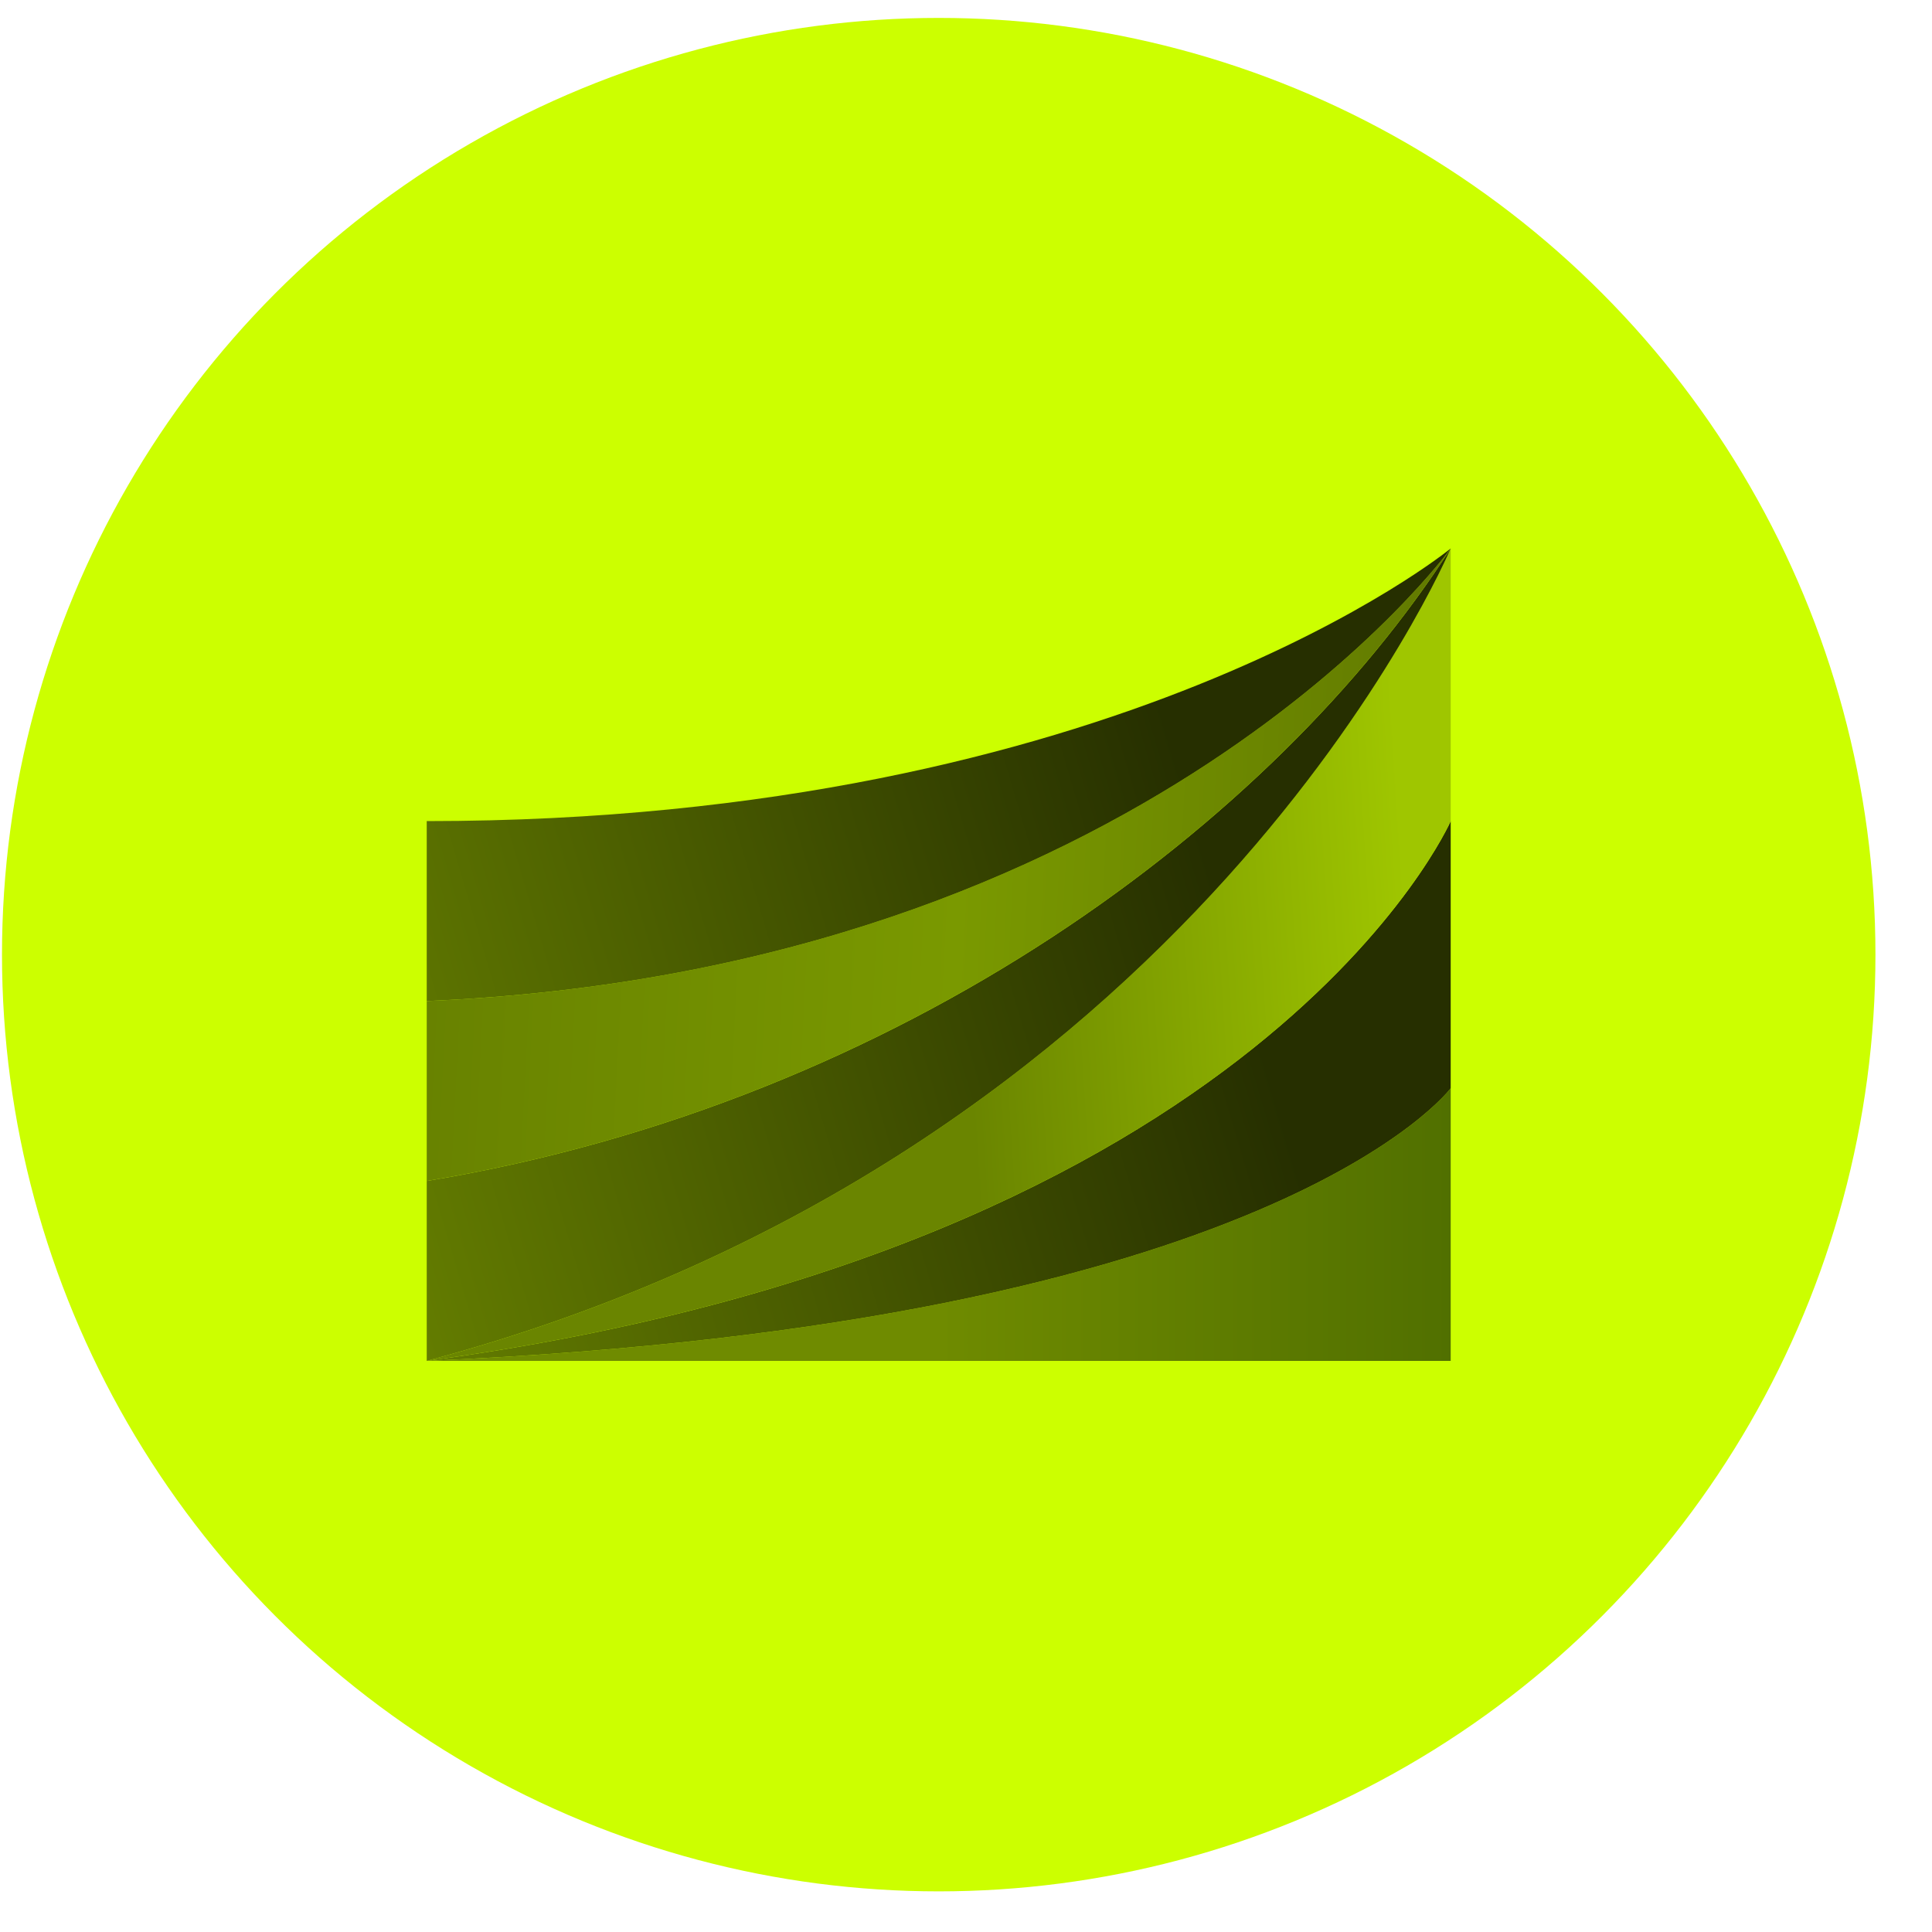
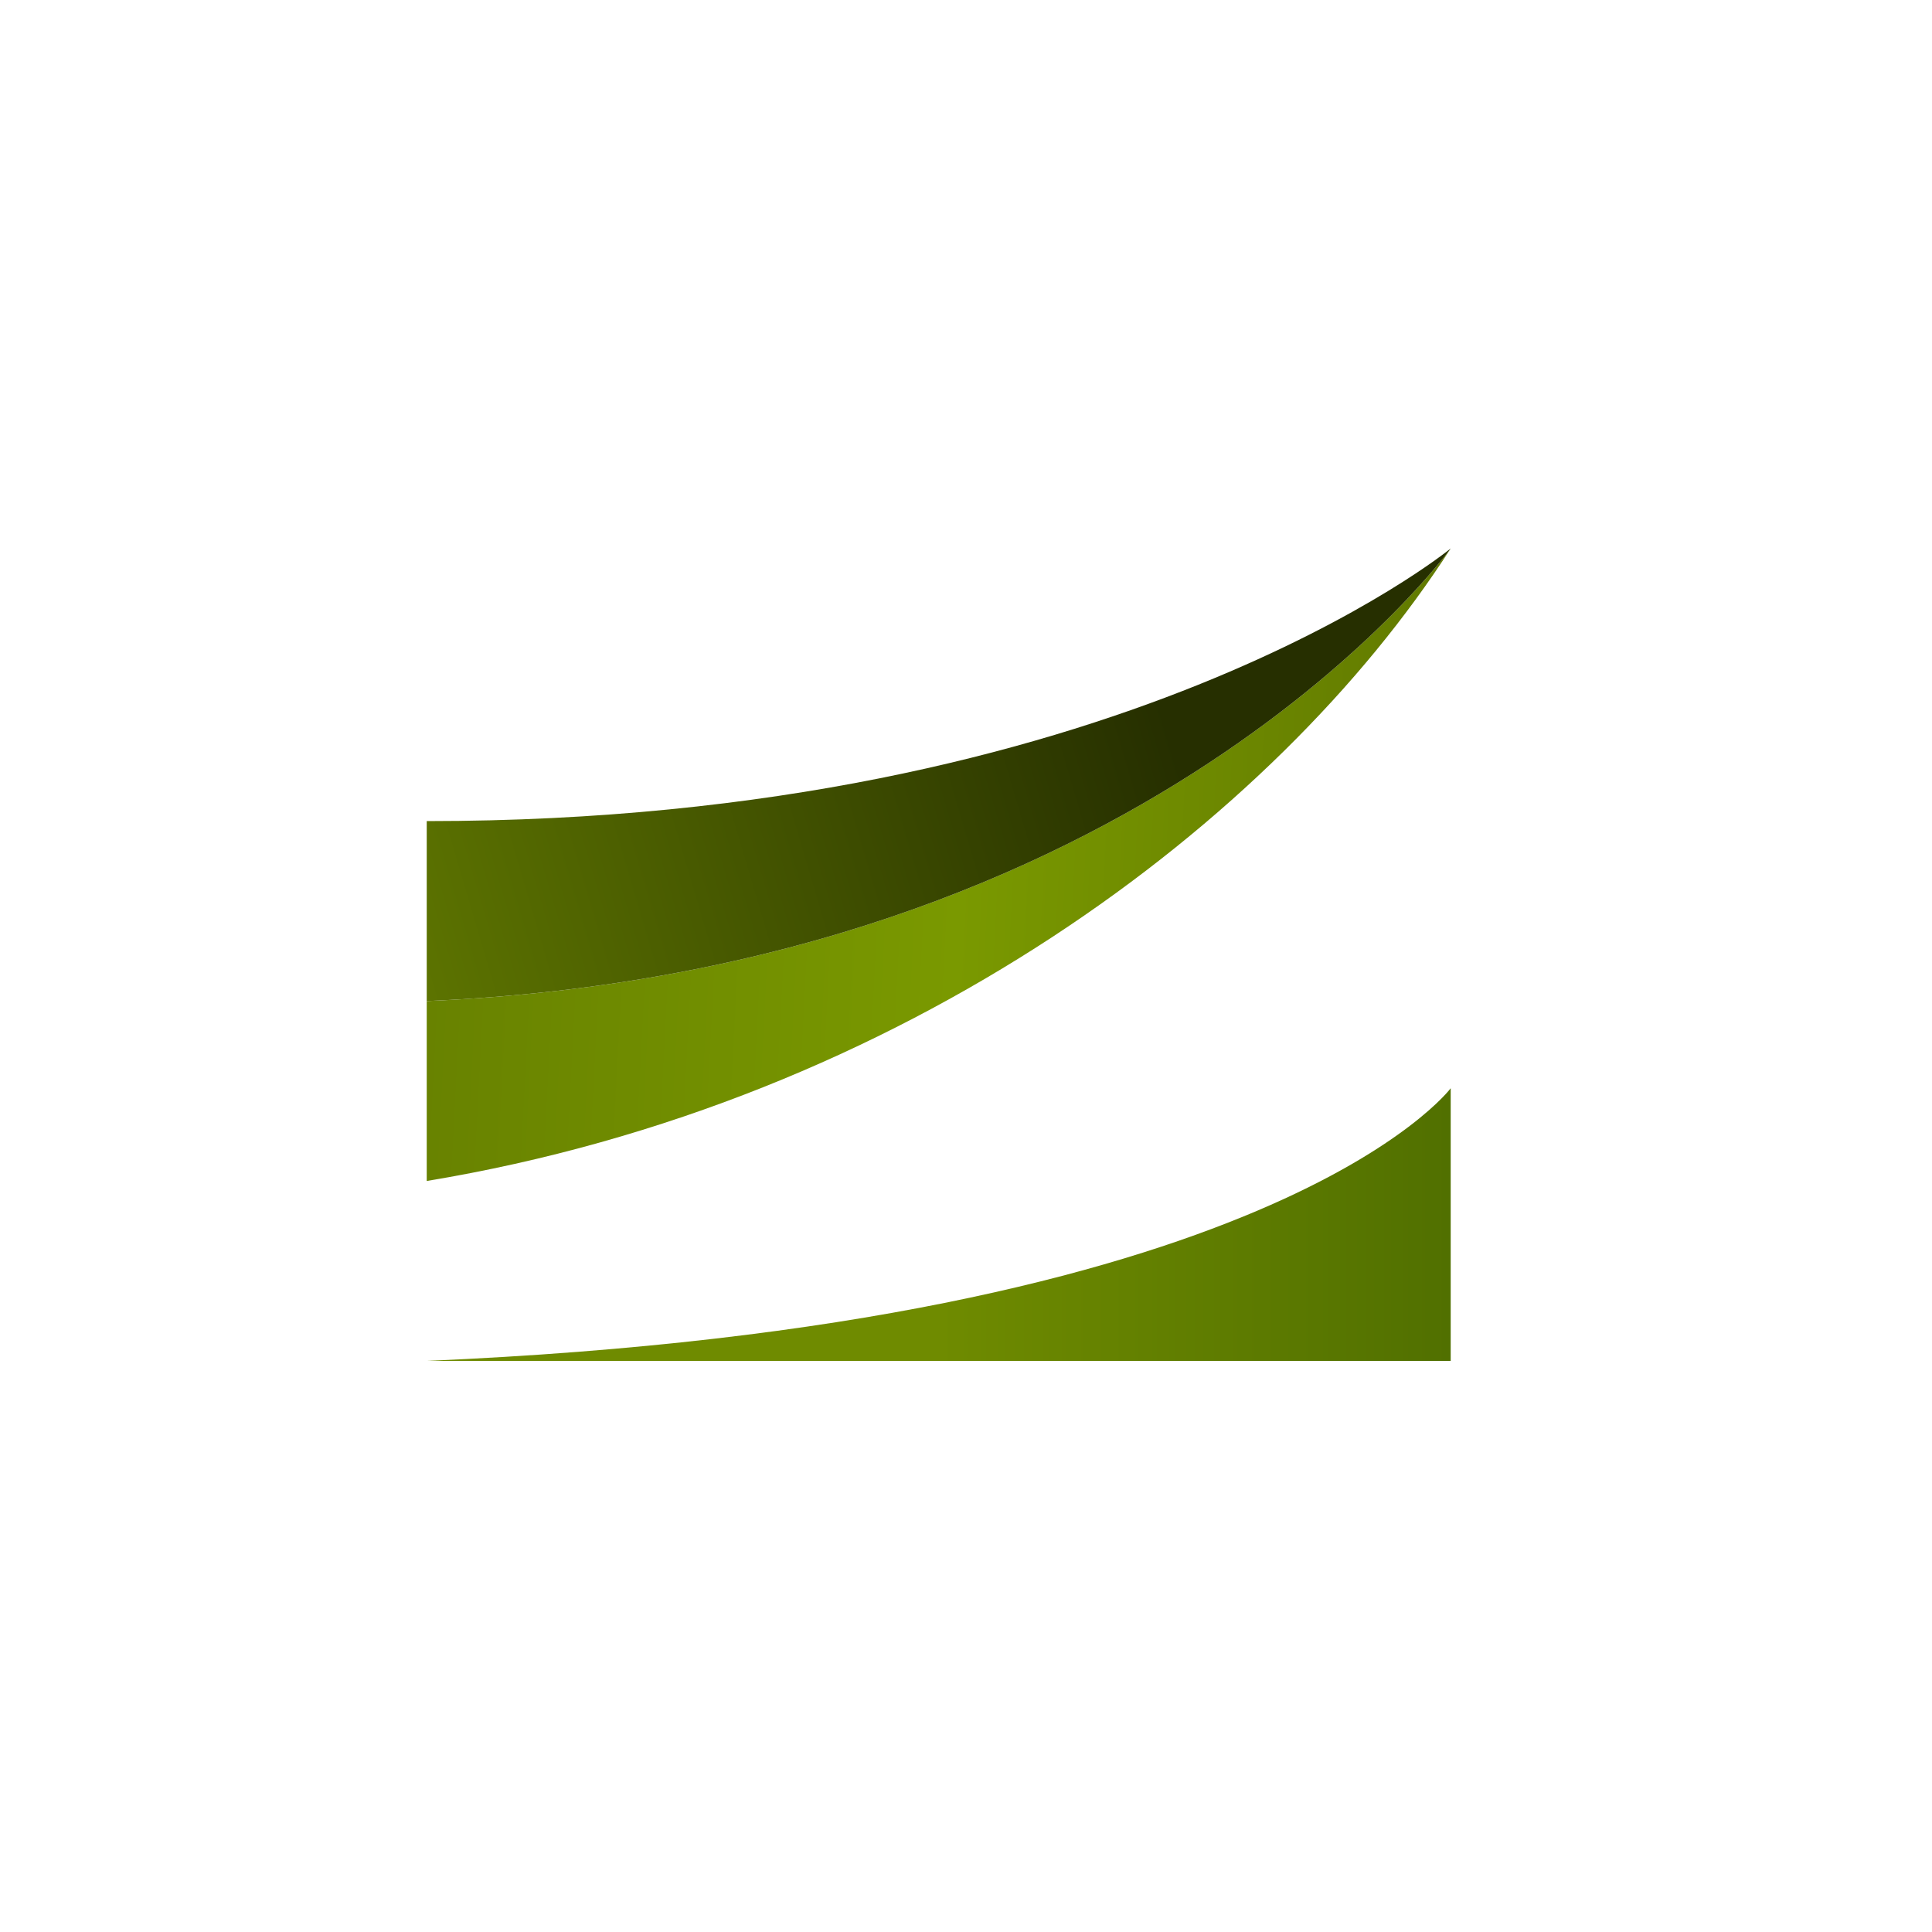
<svg xmlns="http://www.w3.org/2000/svg" width="33" height="33" viewBox="0 0 33 33" fill="none">
-   <circle cx="16.034" cy="16.306" r="16" fill="#CCFF00" />
  <path d="M24.779 23.245C20.12 23.245 16.888 23.245 7.289 23.245C21.779 22.623 24.779 18.588 24.779 18.588V23.245Z" fill="url(#paint0_linear_1581_58)" />
-   <path d="M7.289 23.245C21.588 21.316 24.779 14.025 24.779 14.025V18.588C24.779 18.588 21.779 22.623 7.289 23.245Z" fill="url(#paint1_linear_1581_58)" />
-   <path d="M7.289 23.245C20.413 19.735 24.779 9.368 24.779 9.368V14.025C24.779 14.025 21.588 21.316 7.289 23.245Z" fill="url(#paint2_linear_1581_58)" />
-   <path d="M7.289 23.245C20.413 19.735 24.779 9.368 24.779 9.368C21.785 14.025 15.431 18.825 7.289 20.172L7.289 23.245Z" fill="url(#paint3_linear_1581_58)" />
  <path d="M24.779 9.368C24.779 9.368 19.58 16.569 7.289 17.099L7.289 20.172C15.431 18.825 21.785 14.025 24.779 9.368Z" fill="url(#paint4_linear_1581_58)" />
  <path d="M7.289 14.025C19.11 14.025 24.779 9.368 24.779 9.368C24.779 9.368 19.58 16.569 7.289 17.099L7.289 14.025Z" fill="url(#paint5_linear_1581_58)" />
  <defs>
    <linearGradient id="paint0_linear_1581_58" x1="24.779" y1="23.245" x2="16.034" y2="23.245" gradientUnits="userSpaceOnUse">
      <stop stop-color="#517000" />
      <stop offset="1" stop-color="#6F8B00" />
    </linearGradient>
    <linearGradient id="paint1_linear_1581_58" x1="7.289" y1="23.245" x2="21.892" y2="18.932" gradientUnits="userSpaceOnUse">
      <stop offset="0.004" stop-color="#637C00" />
      <stop offset="1" stop-color="#262F00" />
    </linearGradient>
    <linearGradient id="paint2_linear_1581_58" x1="24.179" y1="17.885" x2="16.559" y2="18.375" gradientUnits="userSpaceOnUse">
      <stop stop-color="#9FC600" />
      <stop offset="1" stop-color="#6A8500" />
    </linearGradient>
    <linearGradient id="paint3_linear_1581_58" x1="7.289" y1="23.245" x2="21.892" y2="18.932" gradientUnits="userSpaceOnUse">
      <stop offset="0.004" stop-color="#637C00" />
      <stop offset="1" stop-color="#262F00" />
    </linearGradient>
    <linearGradient id="paint4_linear_1581_58" x1="24.779" y1="23.245" x2="6.612" y2="22.293" gradientUnits="userSpaceOnUse">
      <stop stop-color="#5F7700" />
      <stop offset="0.484" stop-color="#7A9900" />
      <stop offset="1" stop-color="#678100" />
    </linearGradient>
    <linearGradient id="paint5_linear_1581_58" x1="7.289" y1="23.245" x2="21.892" y2="18.932" gradientUnits="userSpaceOnUse">
      <stop offset="0.004" stop-color="#637C00" />
      <stop offset="1" stop-color="#262F00" />
    </linearGradient>
  </defs>
</svg>